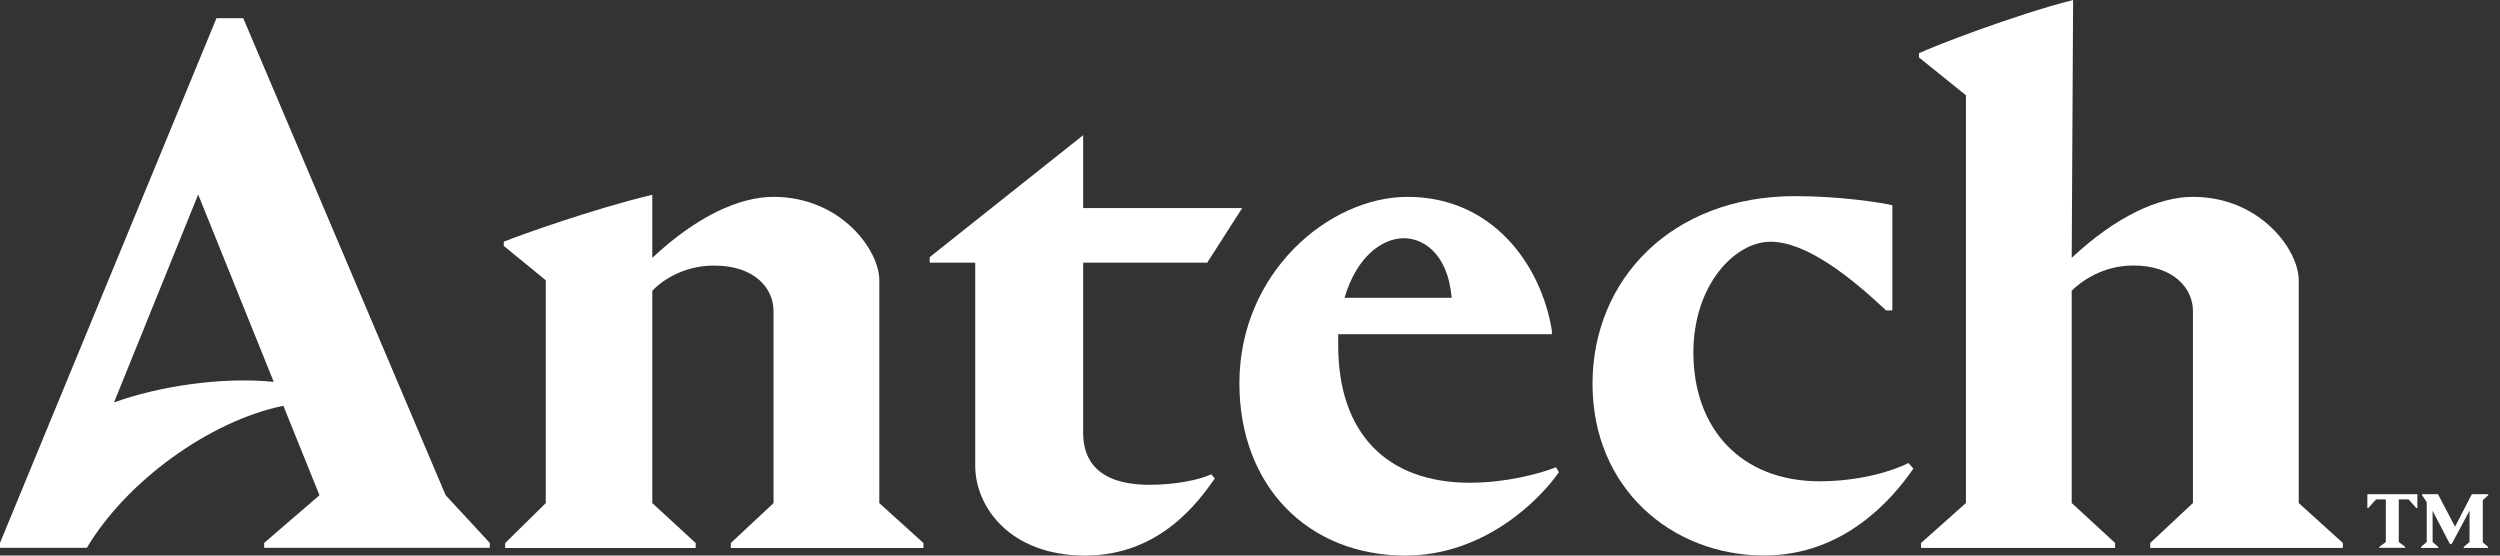
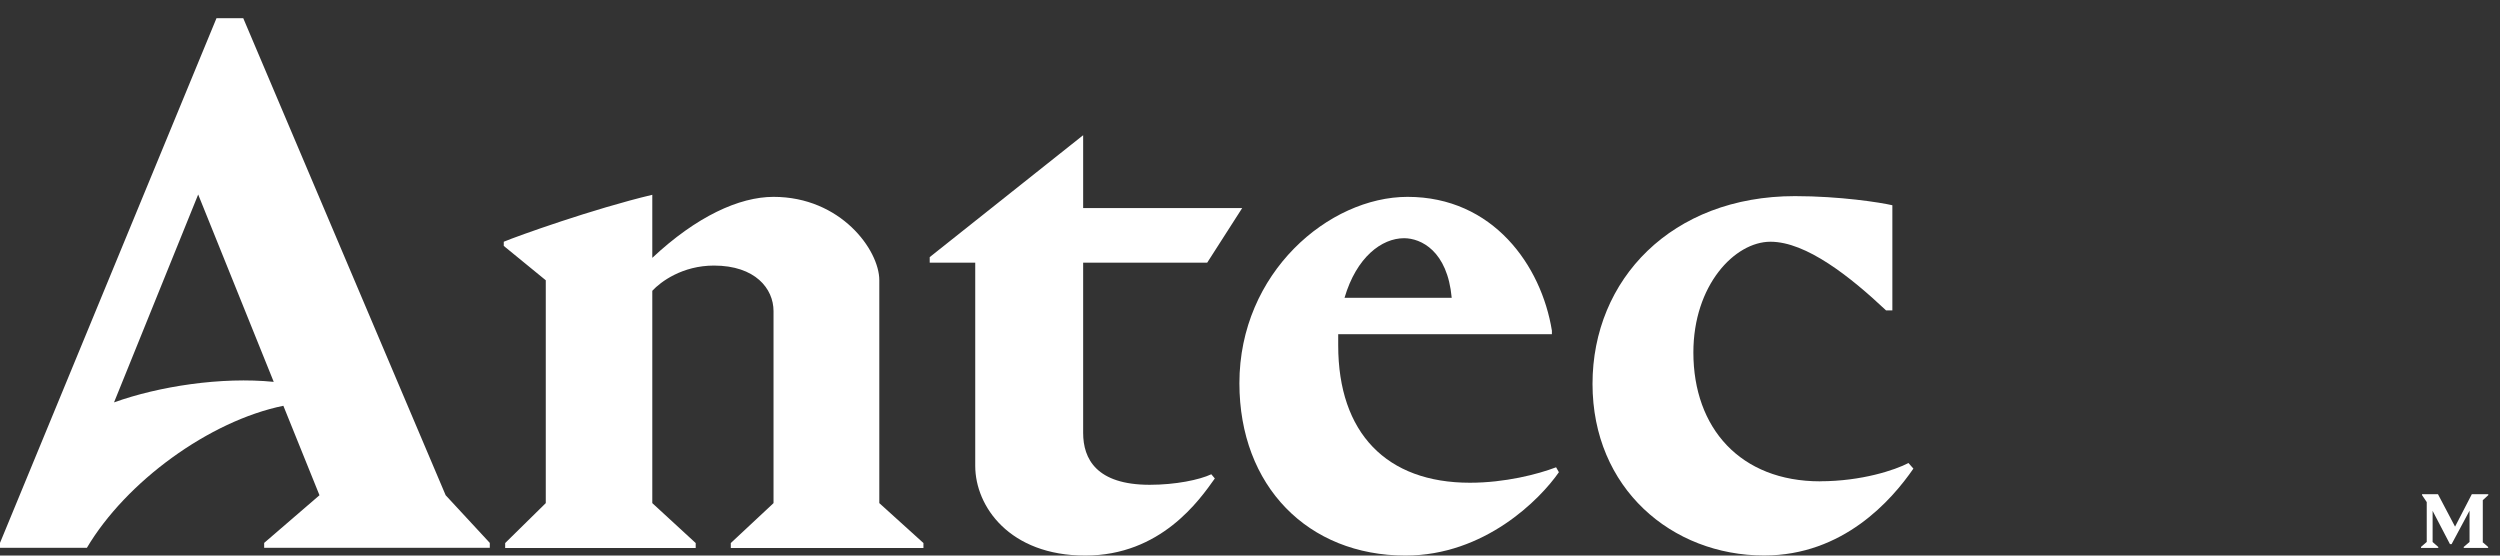
<svg xmlns="http://www.w3.org/2000/svg" width="180" height="40" viewBox="0 0 180 40" fill="none">
  <rect x="0" y="0" width="180" height="40" fill="#333333" stroke="none" />
  <path d="M17.505 1.308H15.588L0 39.089V39.444H6.255C9.073 34.682 15.074 30.307 20.402 29.216L23.003 35.657L19.02 39.089V39.444H35.265V39.089L32.087 35.657L17.511 1.303L17.505 1.308ZM8.21 28.972L14.269 14.004L19.709 27.494C15.943 27.118 11.441 27.812 8.21 28.972Z" fill="white" />
  <path d="M63.31 20.175C63.31 18.003 60.535 14.174 55.694 14.174C53.22 14.174 50.143 15.588 46.965 18.565V14.025C42.728 15.032 37.23 17.002 36.271 17.405V17.706L39.296 20.18V36.224L36.372 39.099V39.454H50.09V39.099L46.965 36.224V20.938C47.569 20.281 49.137 19.121 51.404 19.121C54.38 19.121 55.694 20.784 55.694 22.399V36.224L52.617 39.099V39.454H66.488V39.099L63.31 36.224V20.18V20.175Z" fill="white" />
  <path d="M105.832 34.757C99.831 34.757 96.351 31.176 96.351 24.868V24.063H111.737V23.808C110.98 19.116 107.5 14.174 101.345 14.174C95.694 14.174 89.237 19.624 89.237 27.59C89.237 35.005 94.179 40 101.192 40C106.891 40 110.879 35.964 112.24 33.999L112.039 33.644C110.726 34.147 108.358 34.757 105.837 34.757H105.832ZM101.091 17.151C102.304 17.151 104.216 18.056 104.523 21.441H96.806C97.664 18.517 99.481 17.151 101.096 17.151H101.091Z" fill="white" />
-   <path d="M165.509 36.218V20.175C165.509 18.003 162.733 14.174 157.892 14.174C155.419 14.174 152.341 15.588 149.163 18.565L149.264 0C145.08 1.059 139.073 3.379 138.167 3.835V4.137L141.547 6.859V36.218L138.316 39.094V39.449H152.288V39.094L149.163 36.218V20.932C149.82 20.275 151.383 19.116 153.602 19.116C156.526 19.116 157.892 20.779 157.892 22.394V36.218L154.815 39.094V39.449H168.687V39.094L165.509 36.218Z" fill="white" />
  <path d="M82.781 34.905C78.946 34.905 77.987 33.04 77.987 31.171V18.914H86.917L89.439 14.979H77.987V9.735L66.939 18.512V18.914H70.217V33.544C70.217 36.467 72.691 40 78.135 40C83.58 40 86.356 36.017 87.468 34.449L87.214 34.147C86.356 34.55 84.64 34.905 82.775 34.905H82.781Z" fill="white" />
  <path d="M131.054 34.656C125.302 34.656 121.923 30.821 121.923 25.376C121.923 20.535 124.899 17.405 127.473 17.405C130.048 17.405 133.226 19.926 135.794 22.347H136.25V14.778C135.392 14.577 132.468 14.121 129.237 14.121C120.36 14.121 114.661 20.122 114.661 27.638C114.661 35.154 120.36 39.995 127.018 39.995C132.717 39.995 136.197 36.012 137.765 33.74L137.41 33.337C136.451 33.84 134.031 34.651 131.054 34.651V34.656Z" fill="white" />
-   <path d="M170.45 36.574H170.519L171.075 35.959H171.78V39.026L171.308 39.375V39.444H173.178V39.375L172.712 39.026V35.959H173.416L173.967 36.568L173.972 36.574H174.052V35.583H170.45V36.574Z" fill="white" />
  <path d="M178.761 39.02V36.012L179.153 35.652H179.158V35.583H177.971L176.764 37.919L175.54 35.594V35.583H174.386V35.647C174.407 35.678 174.688 36.092 174.725 36.15V39.02L174.322 39.37H174.312V39.45H175.556V39.381L175.148 39.026V36.78L176.393 39.169V39.179H176.515L177.807 36.769V39.02L177.399 39.37H177.389V39.45H179.147V39.381L178.739 39.026L178.761 39.02Z" fill="white" />
</svg>